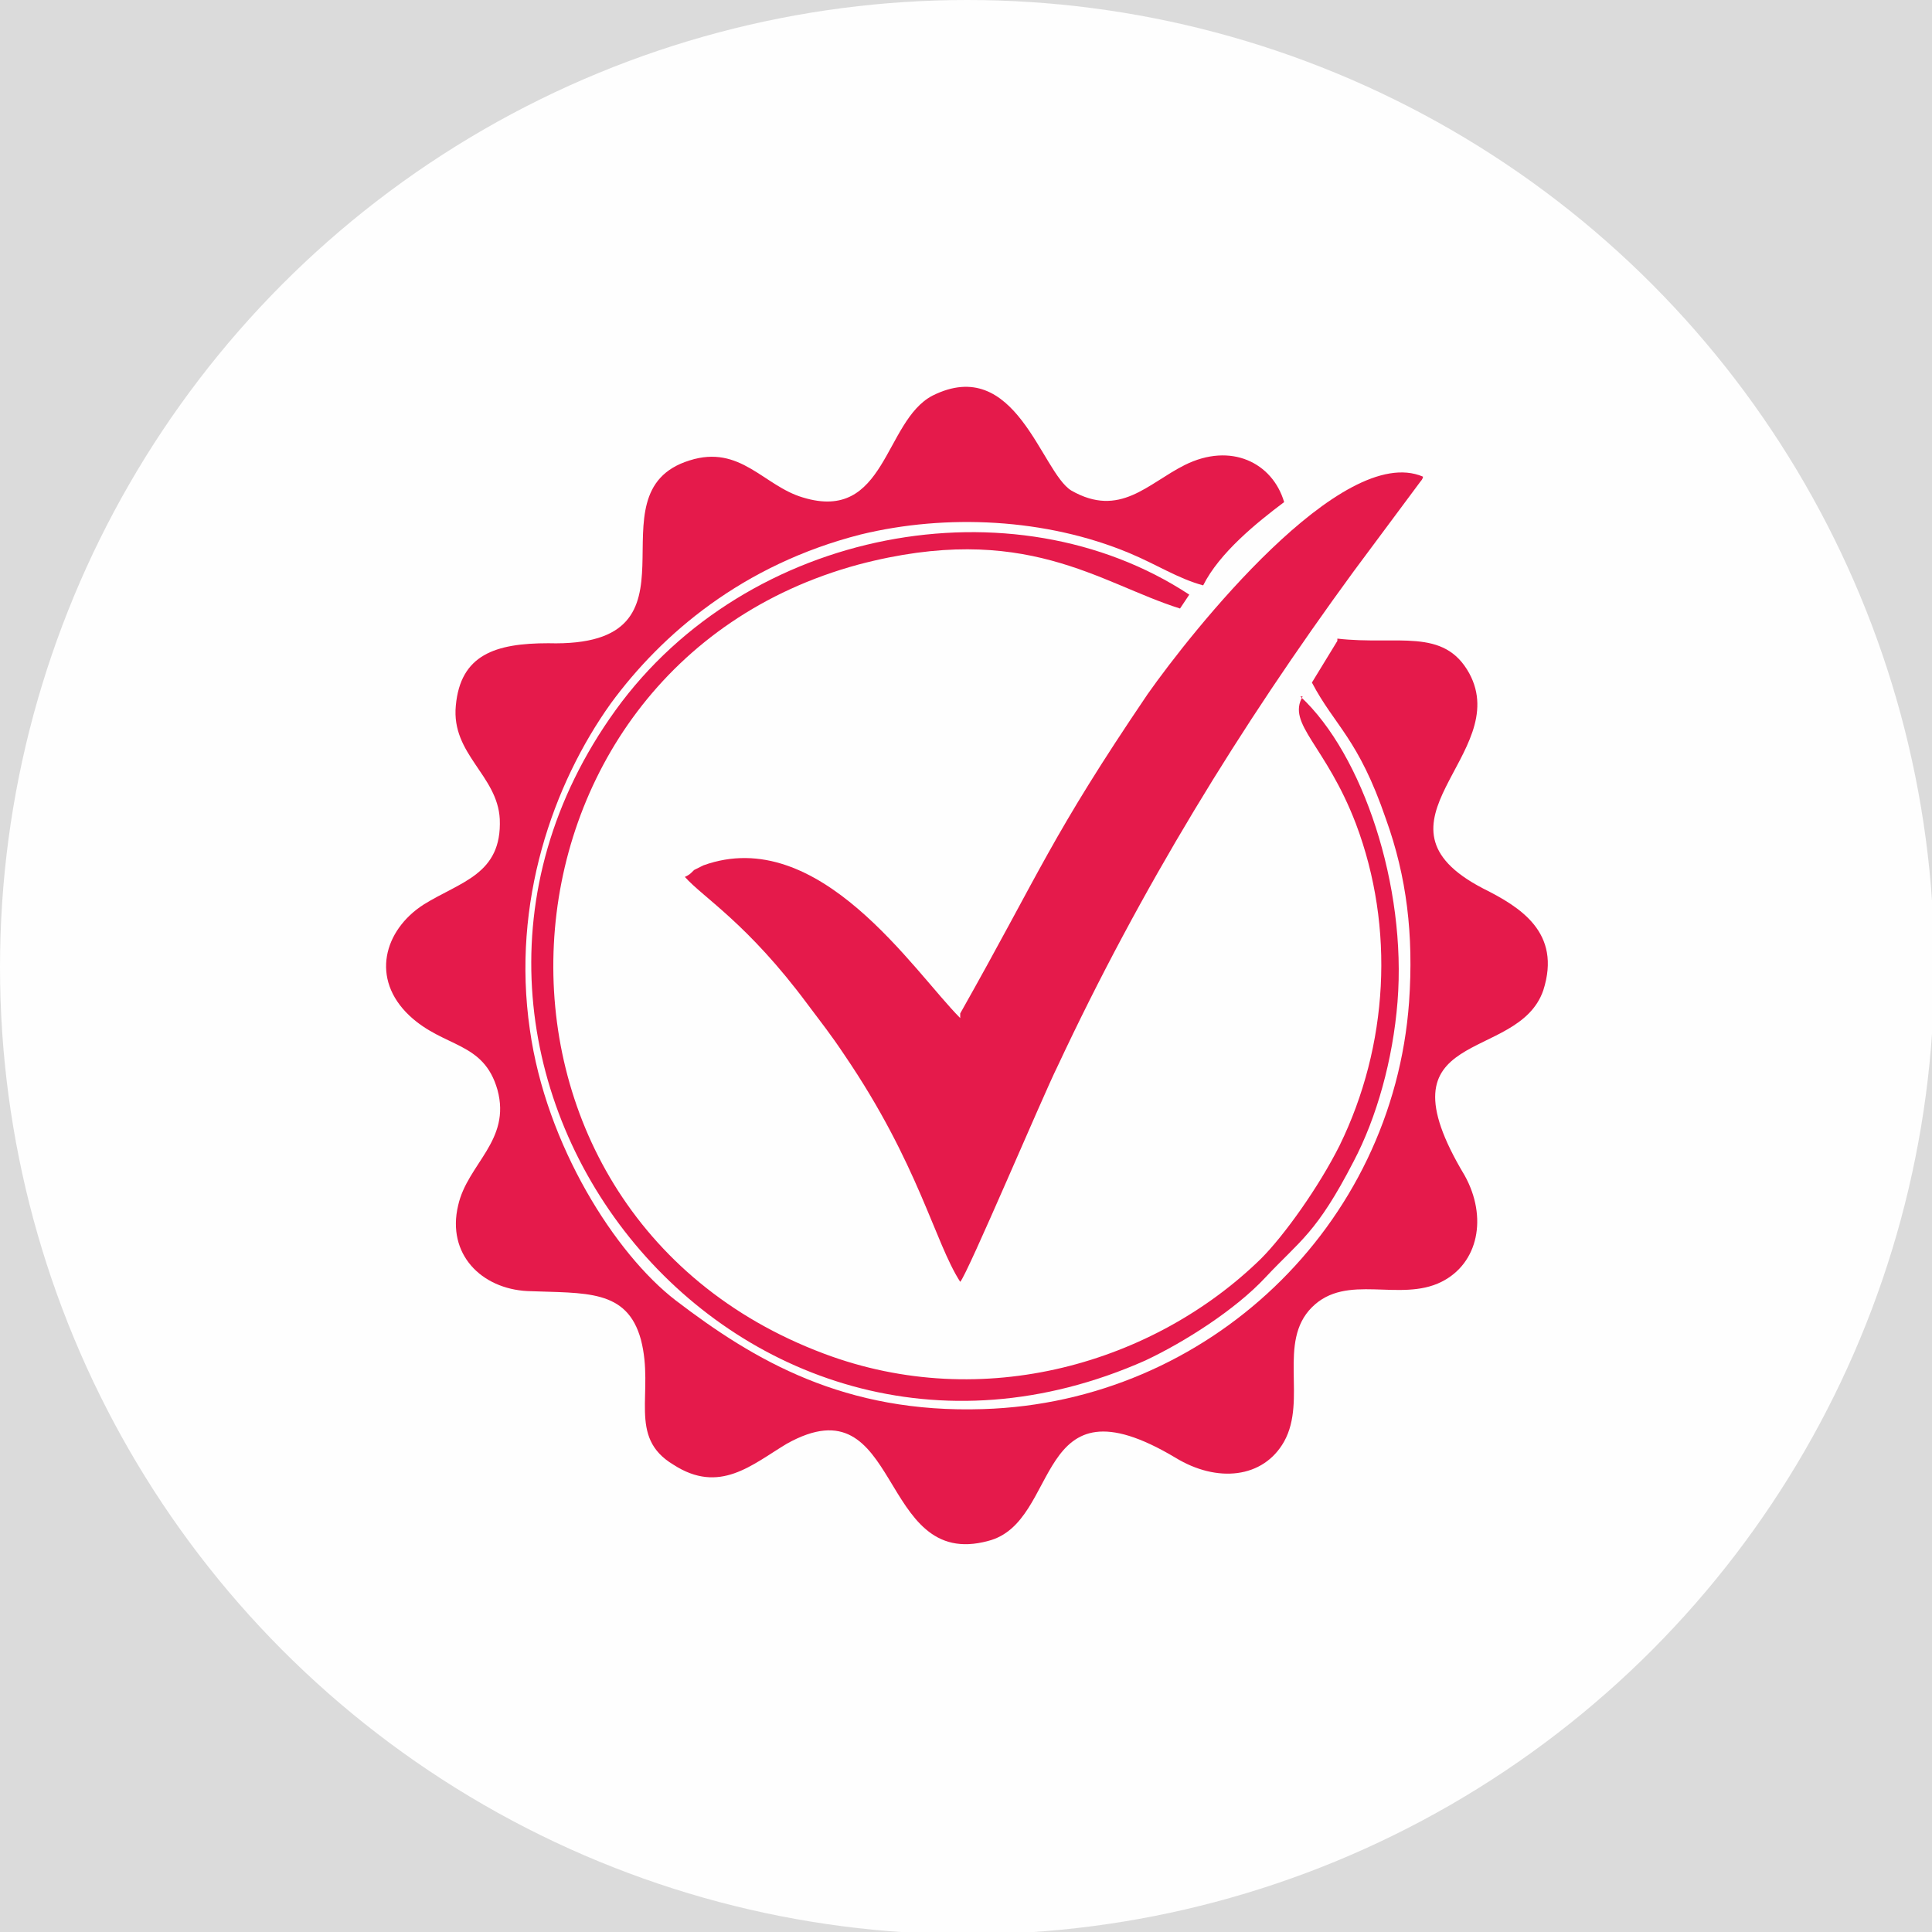
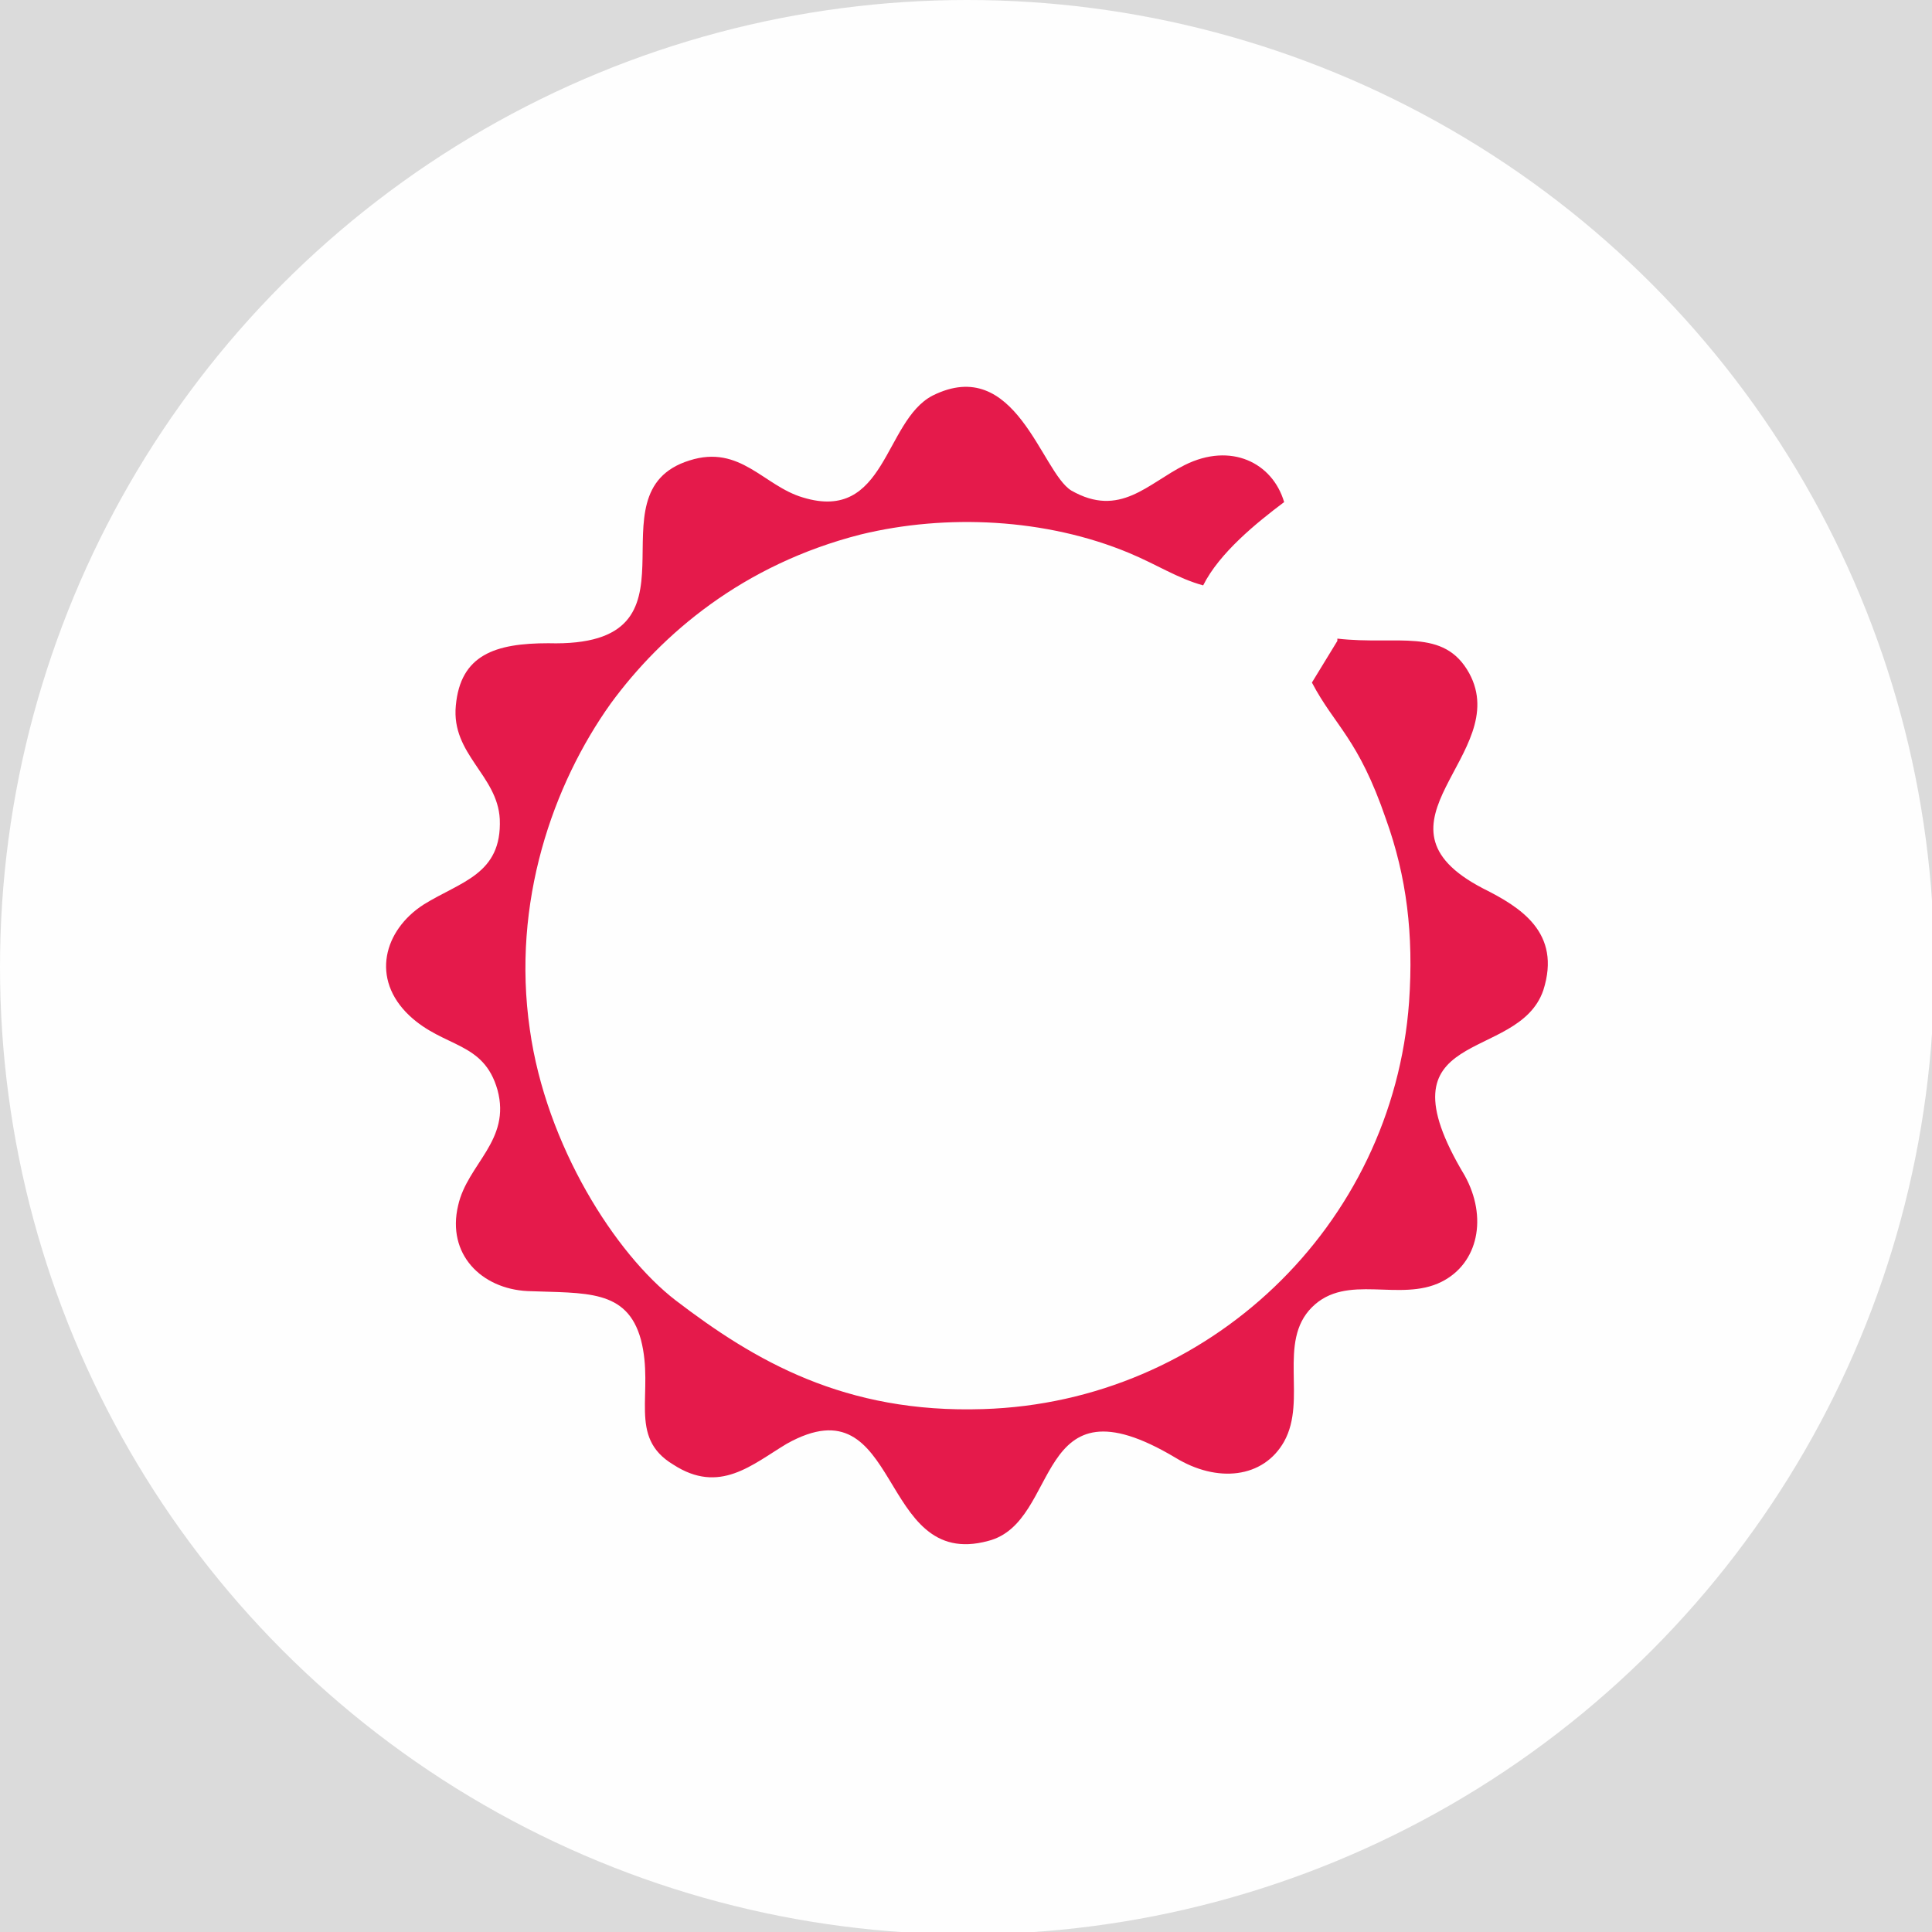
<svg xmlns="http://www.w3.org/2000/svg" xml:space="preserve" width="19.558mm" height="19.558mm" version="1.1" style="shape-rendering:geometricPrecision; text-rendering:geometricPrecision; image-rendering:optimizeQuality; fill-rule:evenodd; clip-rule:evenodd" viewBox="0 0 835 835">
  <defs>
    <style type="text/css">
   
    .fil1 {fill:#FEFEFE}
    .fil0 {fill:#DBDBDB}
    .fil2 {fill:#E51A4B}
   
  </style>
  </defs>
  <g id="Layer_x0020_1">
    <rect class="fil0" width="835" height="835" />
    <circle class="fil1" cx="418" cy="418" r="418" />
    <g id="_419720448">
-       <path class="fil2" d="M578 277l-11 18c10,19 20,24 32,59 9,25 12,50 10,79 -7,97 -87,173 -184,176 -60,2 -99,-21 -133,-47 -26,-20 -56,-67 -63,-117 -8,-55 10,-106 35,-141 22,-30 57,-60 108,-73 37,-9 80,-7 116,8 12,5 21,11 32,14 7,-14 23,-27 35,-36 -5,-17 -23,-26 -43,-16 -16,8 -28,23 -49,11 -13,-8 -24,-59 -60,-41 -21,11 -20,55 -56,44 -17,-5 -27,-23 -49,-16 -45,14 11,81 -61,79 -23,0 -38,5 -40,27 -2,21 18,30 19,49 1,24 -17,27 -33,37 -17,11 -23,32 -6,48 15,14 32,11 38,32 6,22 -13,32 -17,50 -5,21 10,36 30,37 25,1 43,-1 49,21 6,23 -6,42 14,54 20,13 34,0 49,-9 50,-28 39,55 87,42 32,-8 19,-73 81,-36 18,11 38,9 47,-7 10,-18 -3,-43 12,-58 15,-15 38,-2 56,-11 16,-8 20,-28 10,-46 -39,-65 23,-48 34,-80 8,-25 -10,-36 -26,-44 -54,-28 13,-58 -6,-93 -11,-20 -31,-12 -57,-15z" />
-       <path class="fil2" d="M415 440c-20,-20 -61,-84 -111,-66 -2,1 -2,1 -4,2 -2,2 -2,2 -4,3 8,9 27,20 53,55 6,8 10,13 16,22 32,47 39,81 50,98 3,-3 36,-81 42,-93 36,-77 79,-147 128,-214l29 -39c0,0 1,-1 1,-2 -35,-15 -100,67 -119,94 -42,62 -46,76 -81,138z" />
-       <path class="fil2" d="M563 301c-7,12 10,21 23,55 17,45 14,96 -7,139 -9,18 -24,39 -34,49 -46,45 -120,67 -189,41 -165,-62 -151,-296 15,-341 72,-19 104,8 139,19l4 -6c-76,-50 -191,-29 -248,50 -111,154 51,360 229,281 17,-8 39,-22 52,-36 15,-16 22,-19 38,-50 10,-19 17,-44 19,-69 4,-50 -15,-107 -42,-132z" />
+       <path class="fil2" d="M578 277l-11 18c10,19 20,24 32,59 9,25 12,50 10,79 -7,97 -87,173 -184,176 -60,2 -99,-21 -133,-47 -26,-20 -56,-67 -63,-117 -8,-55 10,-106 35,-141 22,-30 57,-60 108,-73 37,-9 80,-7 116,8 12,5 21,11 32,14 7,-14 23,-27 35,-36 -5,-17 -23,-26 -43,-16 -16,8 -28,23 -49,11 -13,-8 -24,-59 -60,-41 -21,11 -20,55 -56,44 -17,-5 -27,-23 -49,-16 -45,14 11,81 -61,79 -23,0 -38,5 -40,27 -2,21 18,30 19,49 1,24 -17,27 -33,37 -17,11 -23,32 -6,48 15,14 32,11 38,32 6,22 -13,32 -17,50 -5,21 10,36 30,37 25,1 43,-1 49,21 6,23 -6,42 14,54 20,13 34,0 49,-9 50,-28 39,55 87,42 32,-8 19,-73 81,-36 18,11 38,9 47,-7 10,-18 -3,-43 12,-58 15,-15 38,-2 56,-11 16,-8 20,-28 10,-46 -39,-65 23,-48 34,-80 8,-25 -10,-36 -26,-44 -54,-28 13,-58 -6,-93 -11,-20 -31,-12 -57,-15" />
    </g>
  </g>
</svg>